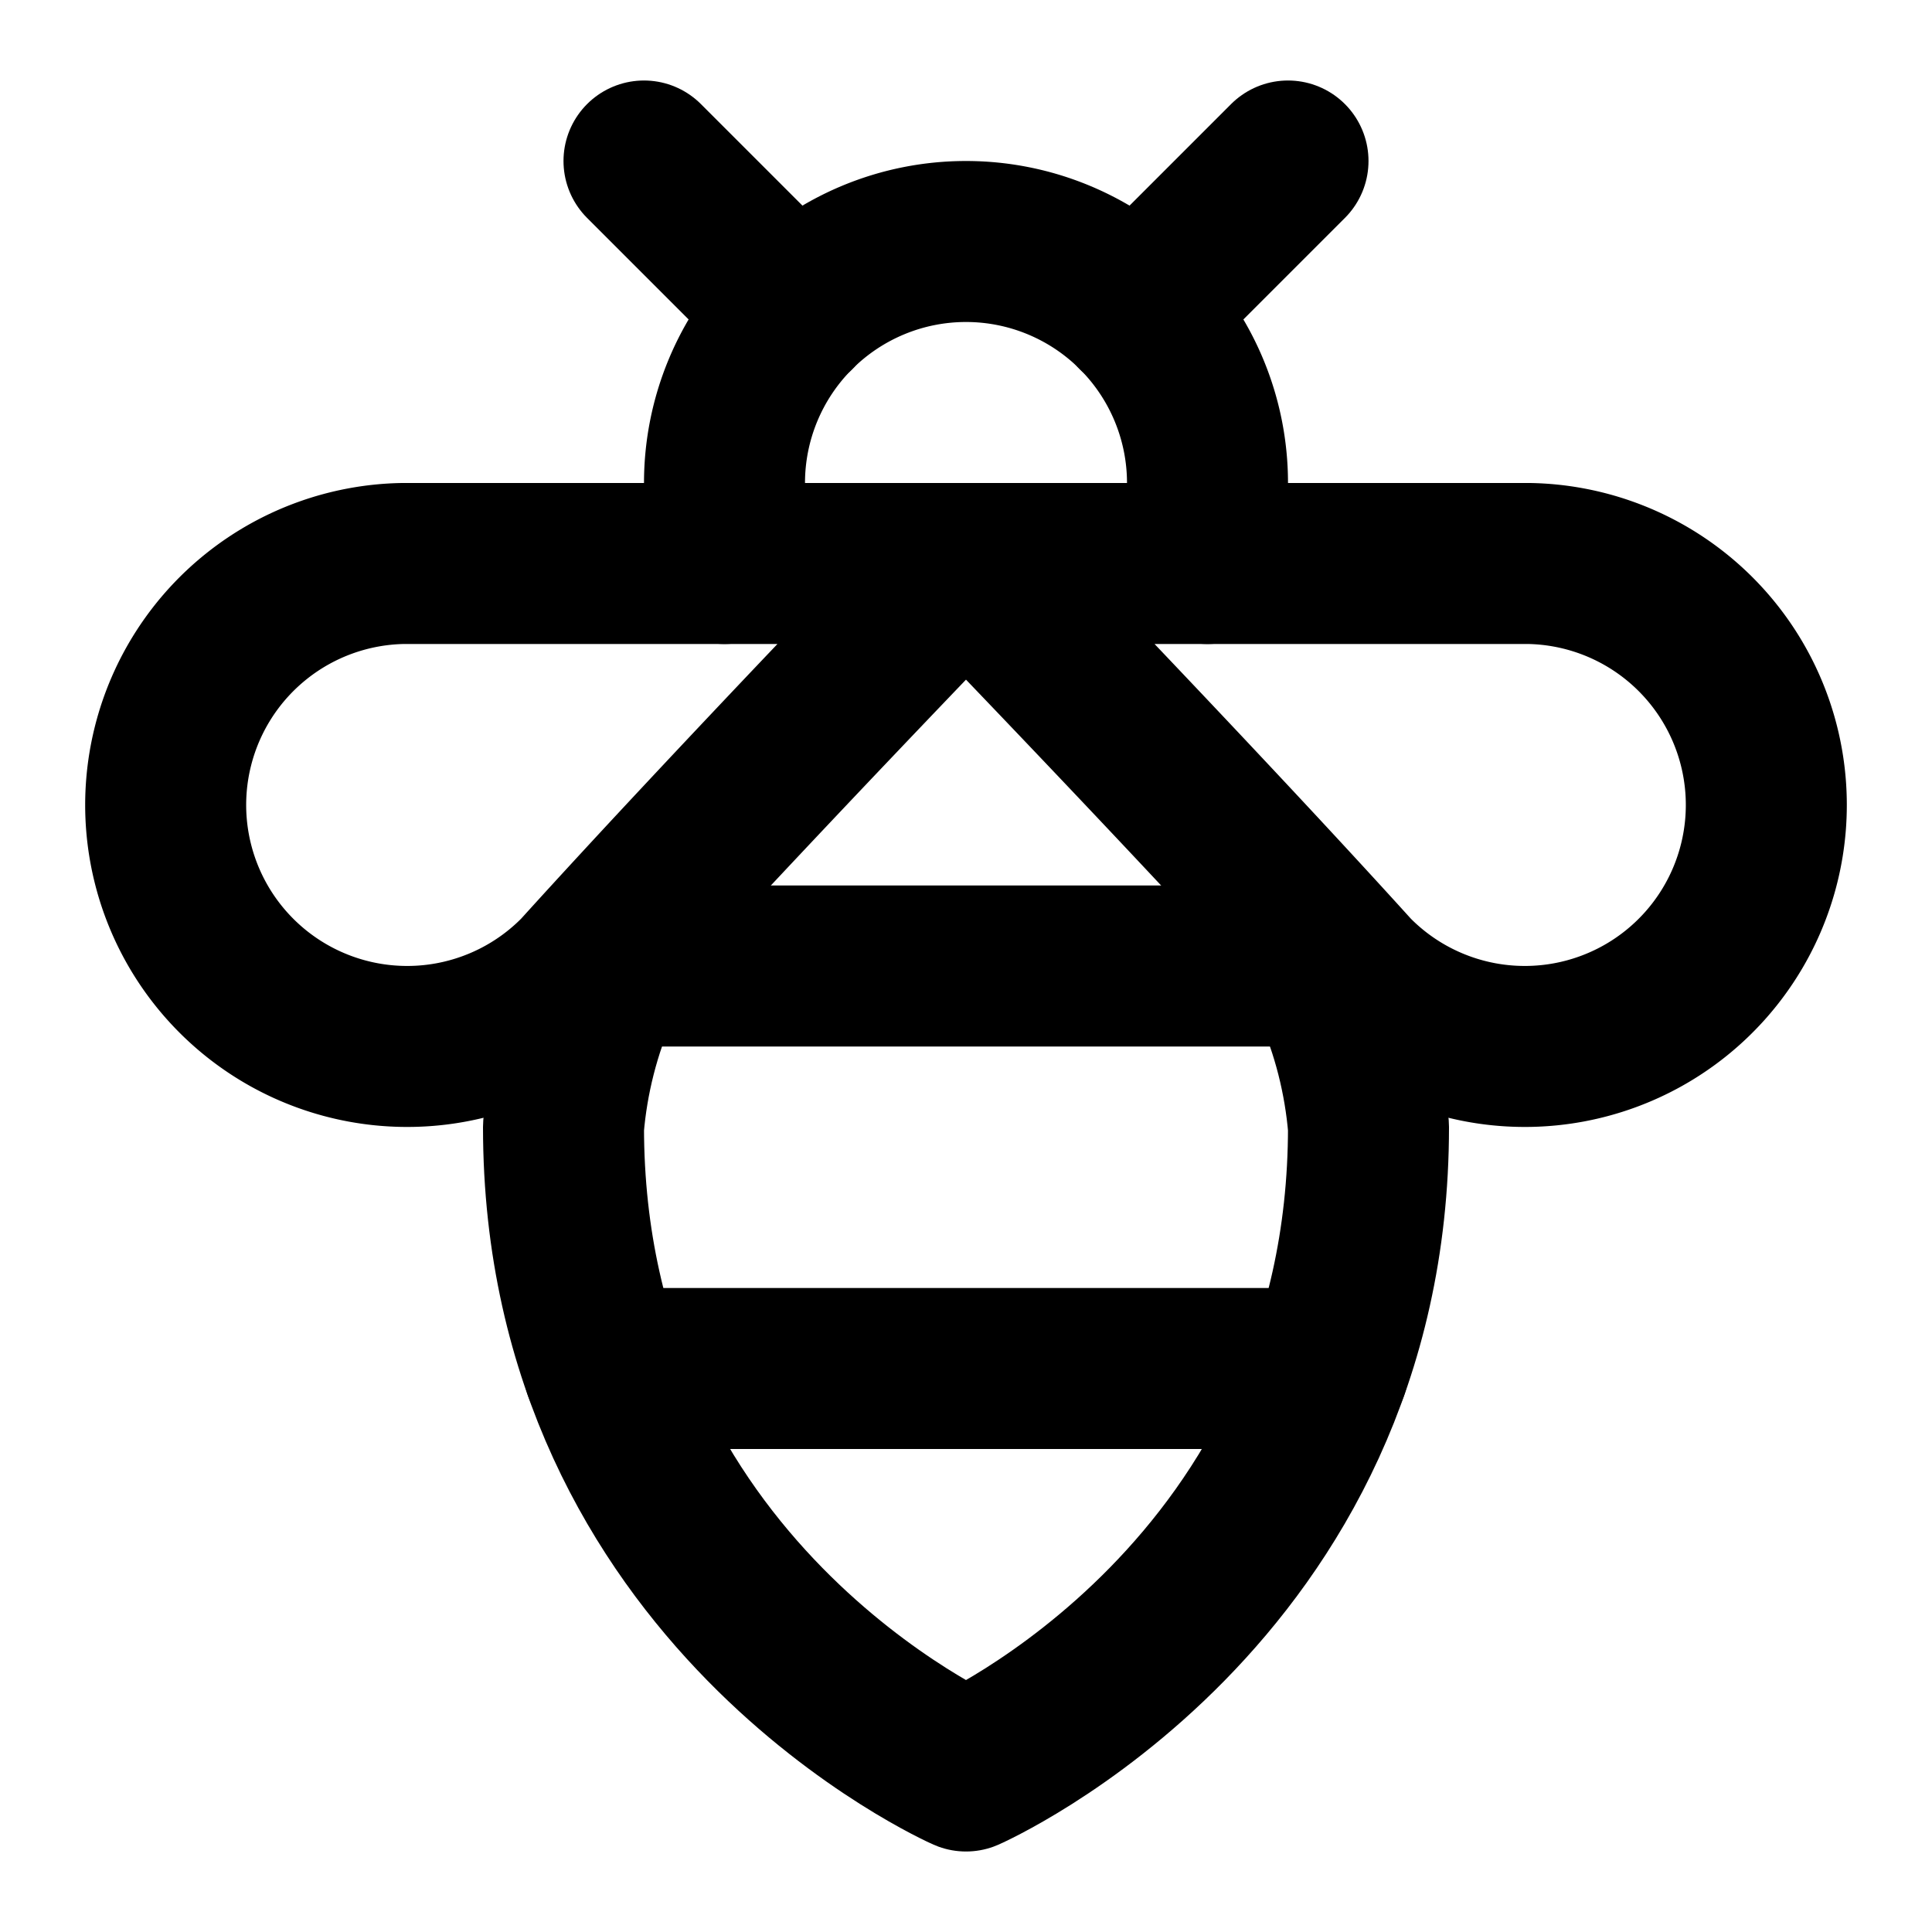
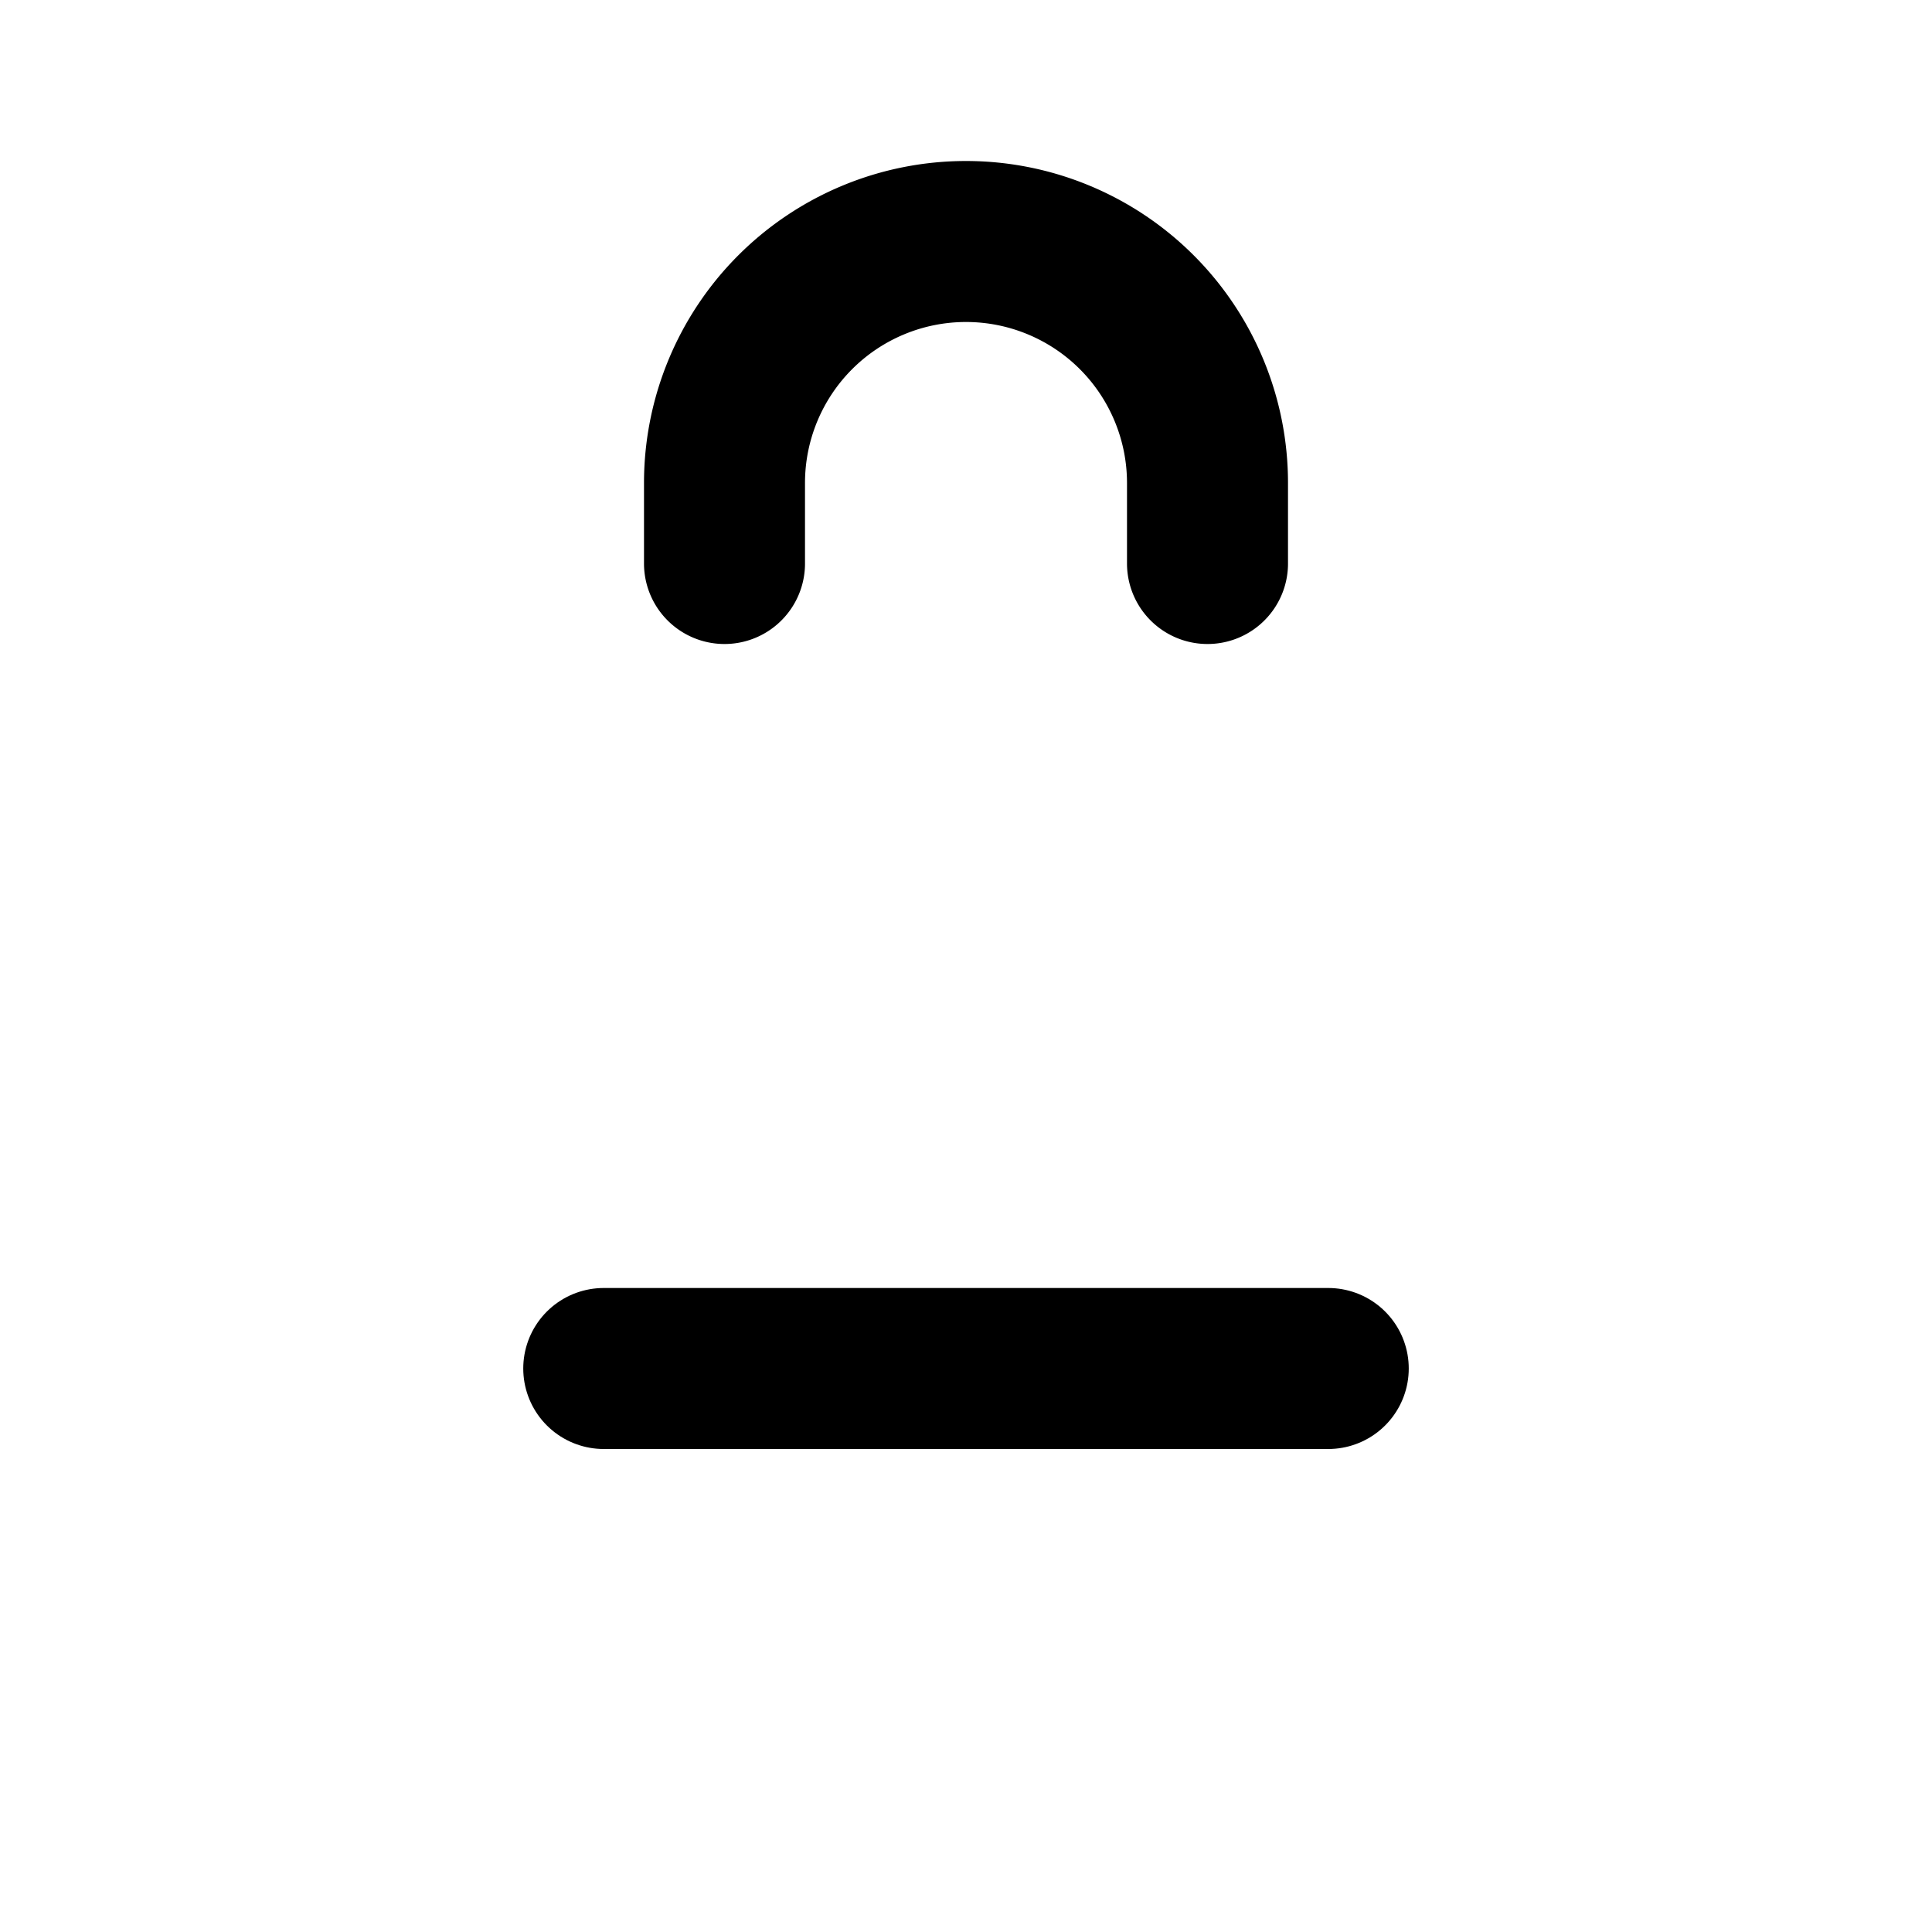
<svg xmlns="http://www.w3.org/2000/svg" class="lucide lucide-bee" width="24" height="24" viewBox="0 0 24 24" fill="none" stroke="currentColor" stroke-width="2" stroke-linecap="round" stroke-linejoin="round">
-   <path d="m8 2 1.88 1.88" />
-   <path d="M14.12 3.88 16 2" />
  <path d="M9 7V6a3 3 0 1 1 6 0v1" />
-   <path d="M5 7a3 3 0 1 0 2.2 5.1C9.1 10 12 7 12 7s2.9 3 4.8 5.1A3 3 0 1 0 19 7Z" />
-   <path d="M7.56 12h8.87" />
  <path d="M7.5 17h9" />
-   <path d="M15.5 10.7c.9.9 1.4 2.1 1.5 3.3 0 5.8-5 8-5 8s-5-2.2-5-8c.1-1.2.6-2.4 1.5-3.3" />
</svg>